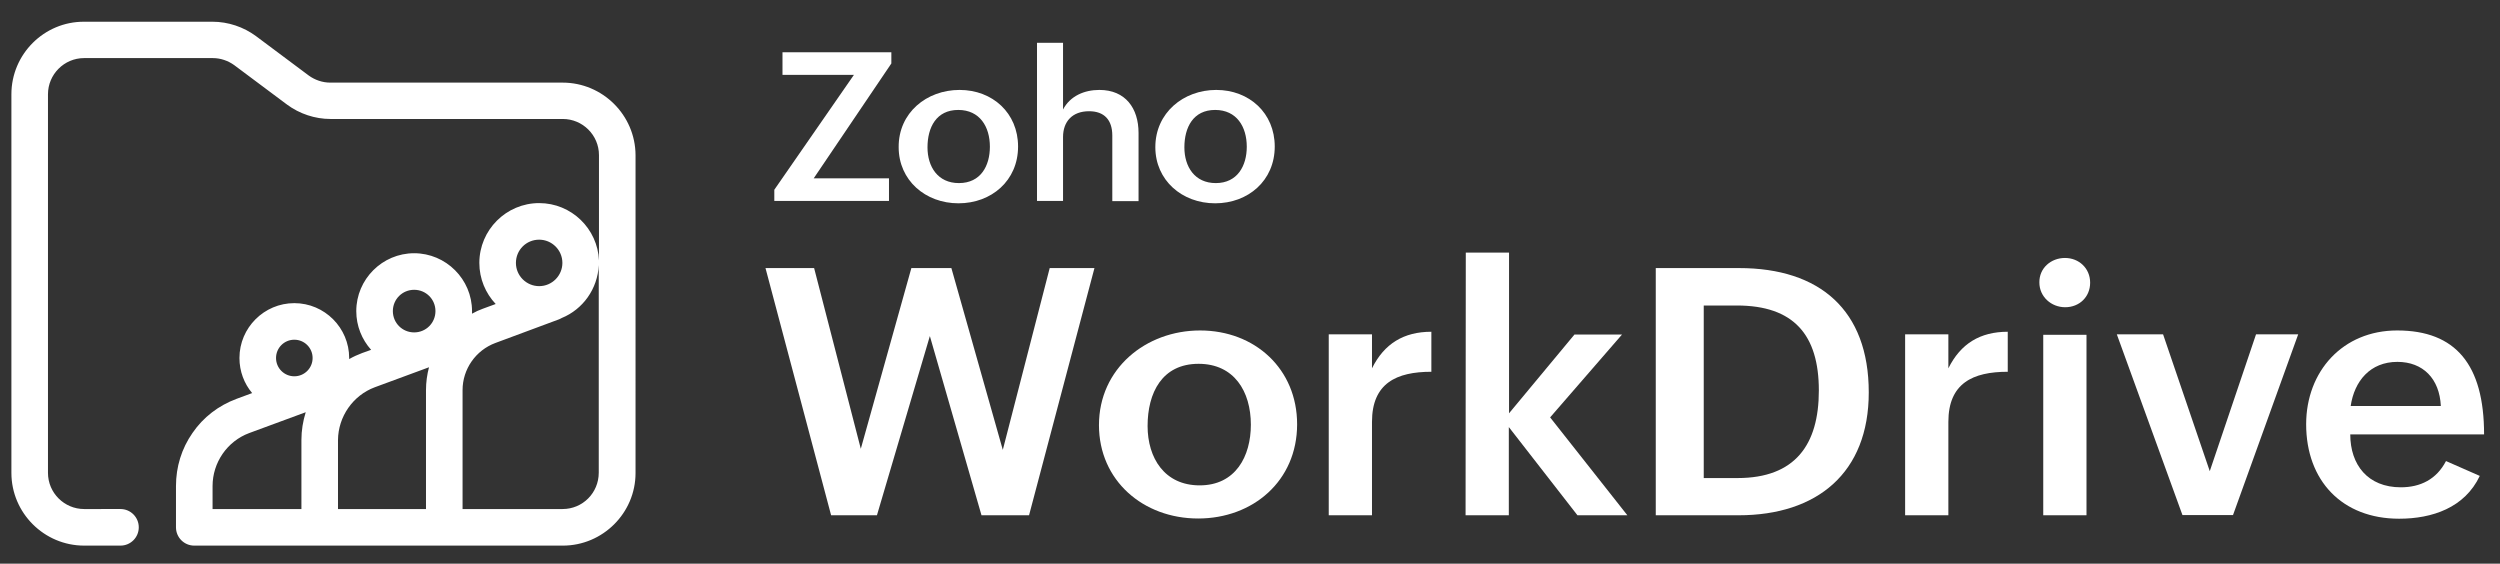
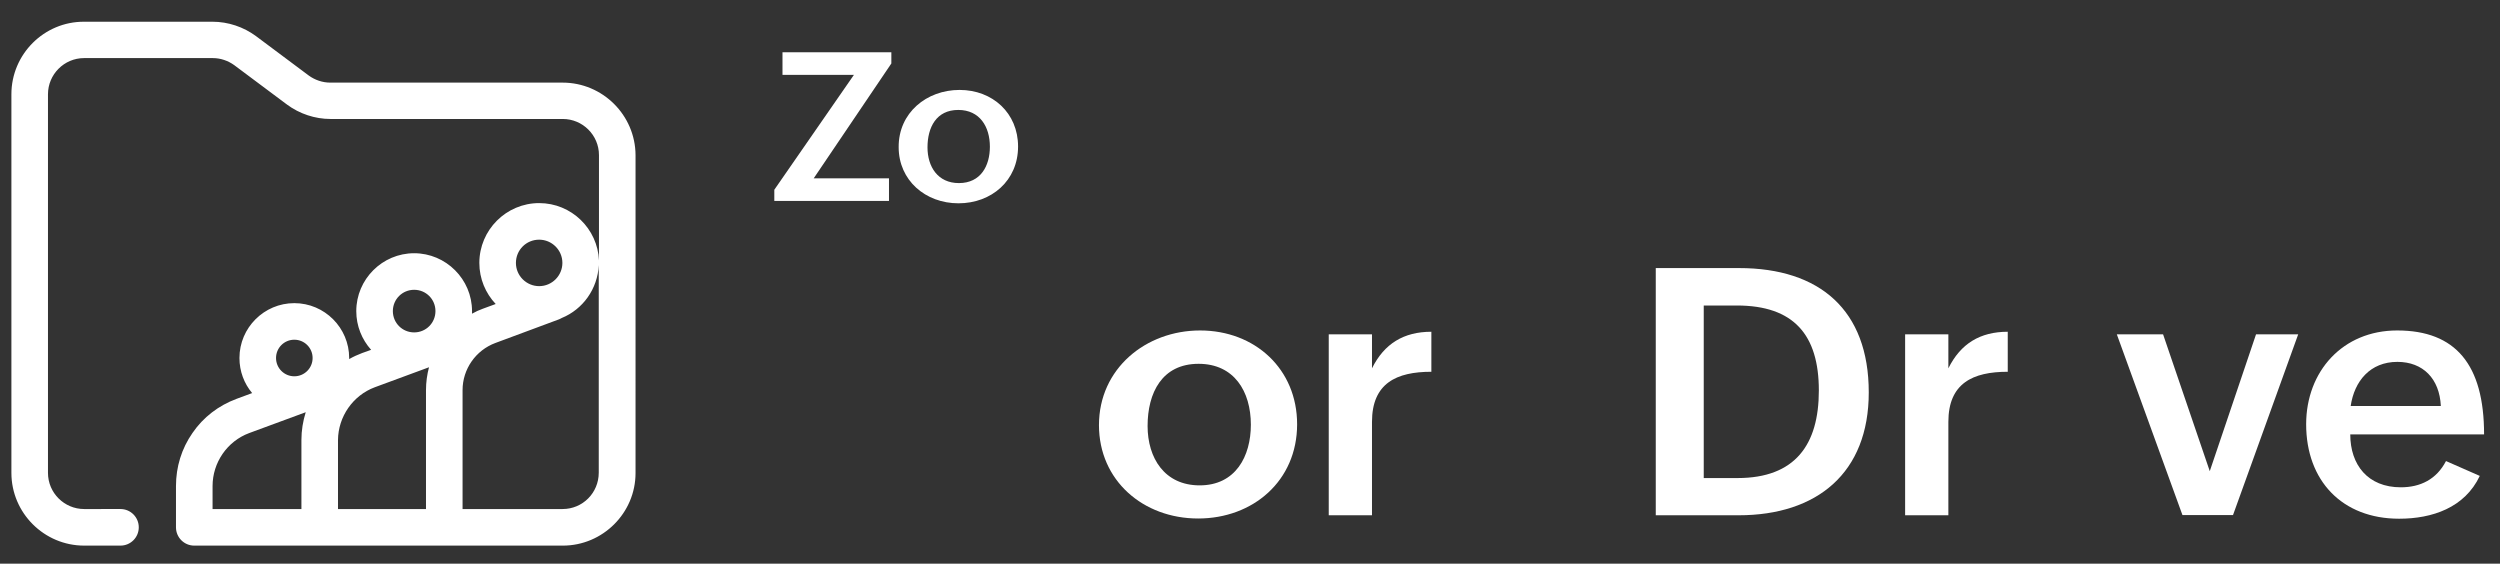
<svg xmlns="http://www.w3.org/2000/svg" version="1.1" id="Layer_1" x="0px" y="0px" viewBox="0 0 1162 262" style="enable-background:new 0 0 1162 262;" xml:space="preserve">
  <rect x="0" y="0" width="1162" height="262" fill="#333333" stroke="none" />
  <style type="text/css">
	.st0{fill:#FFFFFF;}
</style>
  <g>
    <g>
-       <path class="st0" d="M355.8,124.6h22.6l21.7,84l23.5-84h18.6l23.9,84.5l21.8-84.5h20.8l-30.4,114.9h-22.1l-24-83.3l-24.6,83.3    h-21.3L355.8,124.6z" />
      <path class="st0" d="M557.8,153.6c25.5,0,45.1,17.9,45.1,43.6c0,26.4-20.6,43.8-46,43.8c-25.6,0-46.1-17.7-46.1-43.4    C510.8,171.3,532.6,153.6,557.8,153.6z M581.4,197.4c0-15.5-7.8-28.3-24.3-28.3c-17,0-23.7,13.5-23.7,28.9    c0,14.9,7.9,27.6,24.2,27.6C574.3,225.6,581.4,212.1,581.4,197.4z" />
      <path class="st0" d="M617.6,155.4h20.1v15.8c5.7-11.5,14.8-17,27.6-17v18.6c-16.2,0-27.6,5.3-27.6,23.3v43.4h-20.1V155.4z" />
-       <path class="st0" d="M681.3,117.4h20.1v74.7l30.4-36.6h22.1L720.5,194l35.9,45.5h-23.2l-31.9-41v41h-20.1L681.3,117.4L681.3,117.4    z" />
      <path class="st0" d="M769.6,124.6h38.7c37.5,0,60.3,19.5,60.3,57.8c0,37.4-24,57.1-60.5,57.1h-38.5V124.6z M807.6,222.2    c26.8,0,37.8-15.5,37.8-40.7c0-25.9-11.7-39.5-38.1-39.5h-15.4v80.2H807.6z" />
      <path class="st0" d="M885.5,155.4h20.1v15.8c5.7-11.5,14.8-17,27.6-17v18.6c-16.2,0-27.6,5.3-27.6,23.3v43.4h-20.1V155.4z" />
-       <path class="st0" d="M959.8,119.9c6.5,0,11.7,4.8,11.7,11.5c0,6.6-5,11.4-11.6,11.4c-6.5,0-12-4.9-12-11.5    C947.8,124.6,953.3,119.9,959.8,119.9z M949.7,155.6h20.1v83.9h-20.1V155.6z" />
      <path class="st0" d="M983.9,155.4h21.5l21.7,63.6l21.5-63.6h19.6l-30.3,84h-23.5L983.9,155.4z" />
      <path class="st0" d="M1152.6,221.2c-7,14.8-22.1,19.9-37.5,19.9c-26.5,0-43.2-17.7-43.2-43.9c0-24.6,17-43.6,42.3-43.6    c27.2,0,40.4,15.9,40.4,48.3h-62.2c0,14.2,8.2,24.6,23.5,24.6c9.1,0,16.6-3.7,21-12.2L1152.6,221.2z M1134.5,188.7    c-0.6-12.7-8.3-20.5-20.2-20.5c-12.6,0-20,8.9-21.7,20.5H1134.5z" />
    </g>
    <g>
      <path class="st0" d="M359.9,88.2l37-53.4h-33.2V24.3h50.6v5.2l-36.1,53.4h35v10.5h-53.3V88.2z" />
      <path class="st0" d="M446,41.8c15.4,0,27.2,10.8,27.2,26.3c0,15.9-12.4,26.4-27.7,26.4c-15.4,0-27.8-10.7-27.8-26.1    C417.6,52.4,430.7,41.8,446,41.8z M460.1,68.2c0-9.3-4.7-17.1-14.7-17.1c-10.2,0-14.3,8.1-14.3,17.4c0,9,4.8,16.6,14.6,16.6    C455.9,85.1,460.1,77,460.1,68.2z" />
-       <path class="st0" d="M482,19.9h12.1v31c3.3-6.3,9.9-9.1,16.9-9.1c12.1,0,18.2,8.5,18.2,20v31.7H517V63c0-7.3-3.8-11.3-10.8-11.3    c-7.8,0-12.1,4.8-12.1,12v29.7H482V19.9z" />
-       <path class="st0" d="M565.3,41.8c15.4,0,27.2,10.8,27.2,26.3c0,15.9-12.4,26.4-27.7,26.4c-15.4,0-27.8-10.7-27.8-26.1    C537,52.4,550.1,41.8,565.3,41.8z M579.5,68.2c0-9.3-4.7-17.1-14.7-17.1c-10.2,0-14.3,8.1-14.3,17.4c0,9,4.8,16.6,14.6,16.6    C575.2,85.1,579.5,77,579.5,68.2z" />
    </g>
  </g>
  <path class="st0" d="M261.5,38.4h-108c-3.6,0-7.1-1.2-10-3.3L119,16.8c-5.8-4.3-13-6.7-20.2-6.7H39.1C20.5,10,5.3,25.2,5.3,43.8v176  c0,18.6,15.2,33.8,33.8,33.8H56c4.7,0,8.5-3.8,8.5-8.5s-3.8-8.5-8.5-8.5H39.1c-9.2,0-16.8-7.5-16.8-16.8v-176  c0-9.2,7.5-16.8,16.8-16.8h59.8c3.6,0,7.1,1.2,10,3.3l24.5,18.3c5.8,4.3,13,6.7,20.2,6.7h108c9.2,0,16.8,7.5,16.8,16.8v49  c-0.6-14.8-12.8-26.7-27.8-26.7c-15.3,0-27.8,12.5-27.8,27.8c0,7.4,2.9,14.1,7.6,19.1l-6,2.2c-1.7,0.6-3.4,1.4-5,2.3  c0-0.4,0-0.8,0-1.2c0-14.8-12.1-26.9-26.9-26.9c-14.8,0-26.9,12.1-26.9,26.9c0,6.9,2.6,13.2,6.9,18l-4.2,1.5c-2.1,0.8-4.1,1.7-6,2.8  c0-0.2,0-0.3,0-0.5c0-14-11.4-25.5-25.5-25.5c-14,0-25.5,11.4-25.5,25.5c0,6.2,2.2,11.9,5.9,16.3l-7.3,2.7  c-8.3,3.1-15.4,8.5-20.4,15.8c-5.1,7.3-7.7,15.8-7.7,24.7v19.2c0,4.7,3.8,8.5,8.5,8.5h171.3c18.6,0,33.8-15.2,33.8-33.7V72.1  C295.3,53.5,280.1,38.4,261.5,38.4z M250.6,111.4c5.9,0,10.8,4.8,10.8,10.8c0,5.9-4.8,10.8-10.8,10.8c-5.9,0-10.8-4.8-10.8-10.8  C239.8,116.2,244.6,111.4,250.6,111.4z M192.5,134.7c5.5,0,9.9,4.4,9.9,9.9s-4.4,9.9-9.9,9.9s-9.9-4.4-9.9-9.9  C182.6,139.1,187,134.7,192.5,134.7z M174.2,180l25.2-9.3c-0.9,3.4-1.4,7-1.4,10.6v55.3h-40.9v-32.1  C157.2,193.7,164,183.8,174.2,180z M136.8,157.9c4.7,0,8.5,3.8,8.5,8.5s-3.8,8.5-8.5,8.5s-8.5-3.8-8.5-8.5S132.1,157.9,136.8,157.9z   M115.8,201.3l26.3-9.7c-1.3,4.2-2,8.5-2,12.9v32.1H98.8v-10.7C98.8,215,105.6,205.1,115.8,201.3z M261.5,236.6H215v-55.3  c0-9.7,6.1-18.5,15.3-21.9l29.6-11c0.4-0.2,0.8-0.4,1.2-0.6c9.8-4,16.7-13.5,17.2-24.6v96.5C278.3,229.1,270.8,236.6,261.5,236.6z" />
</svg>